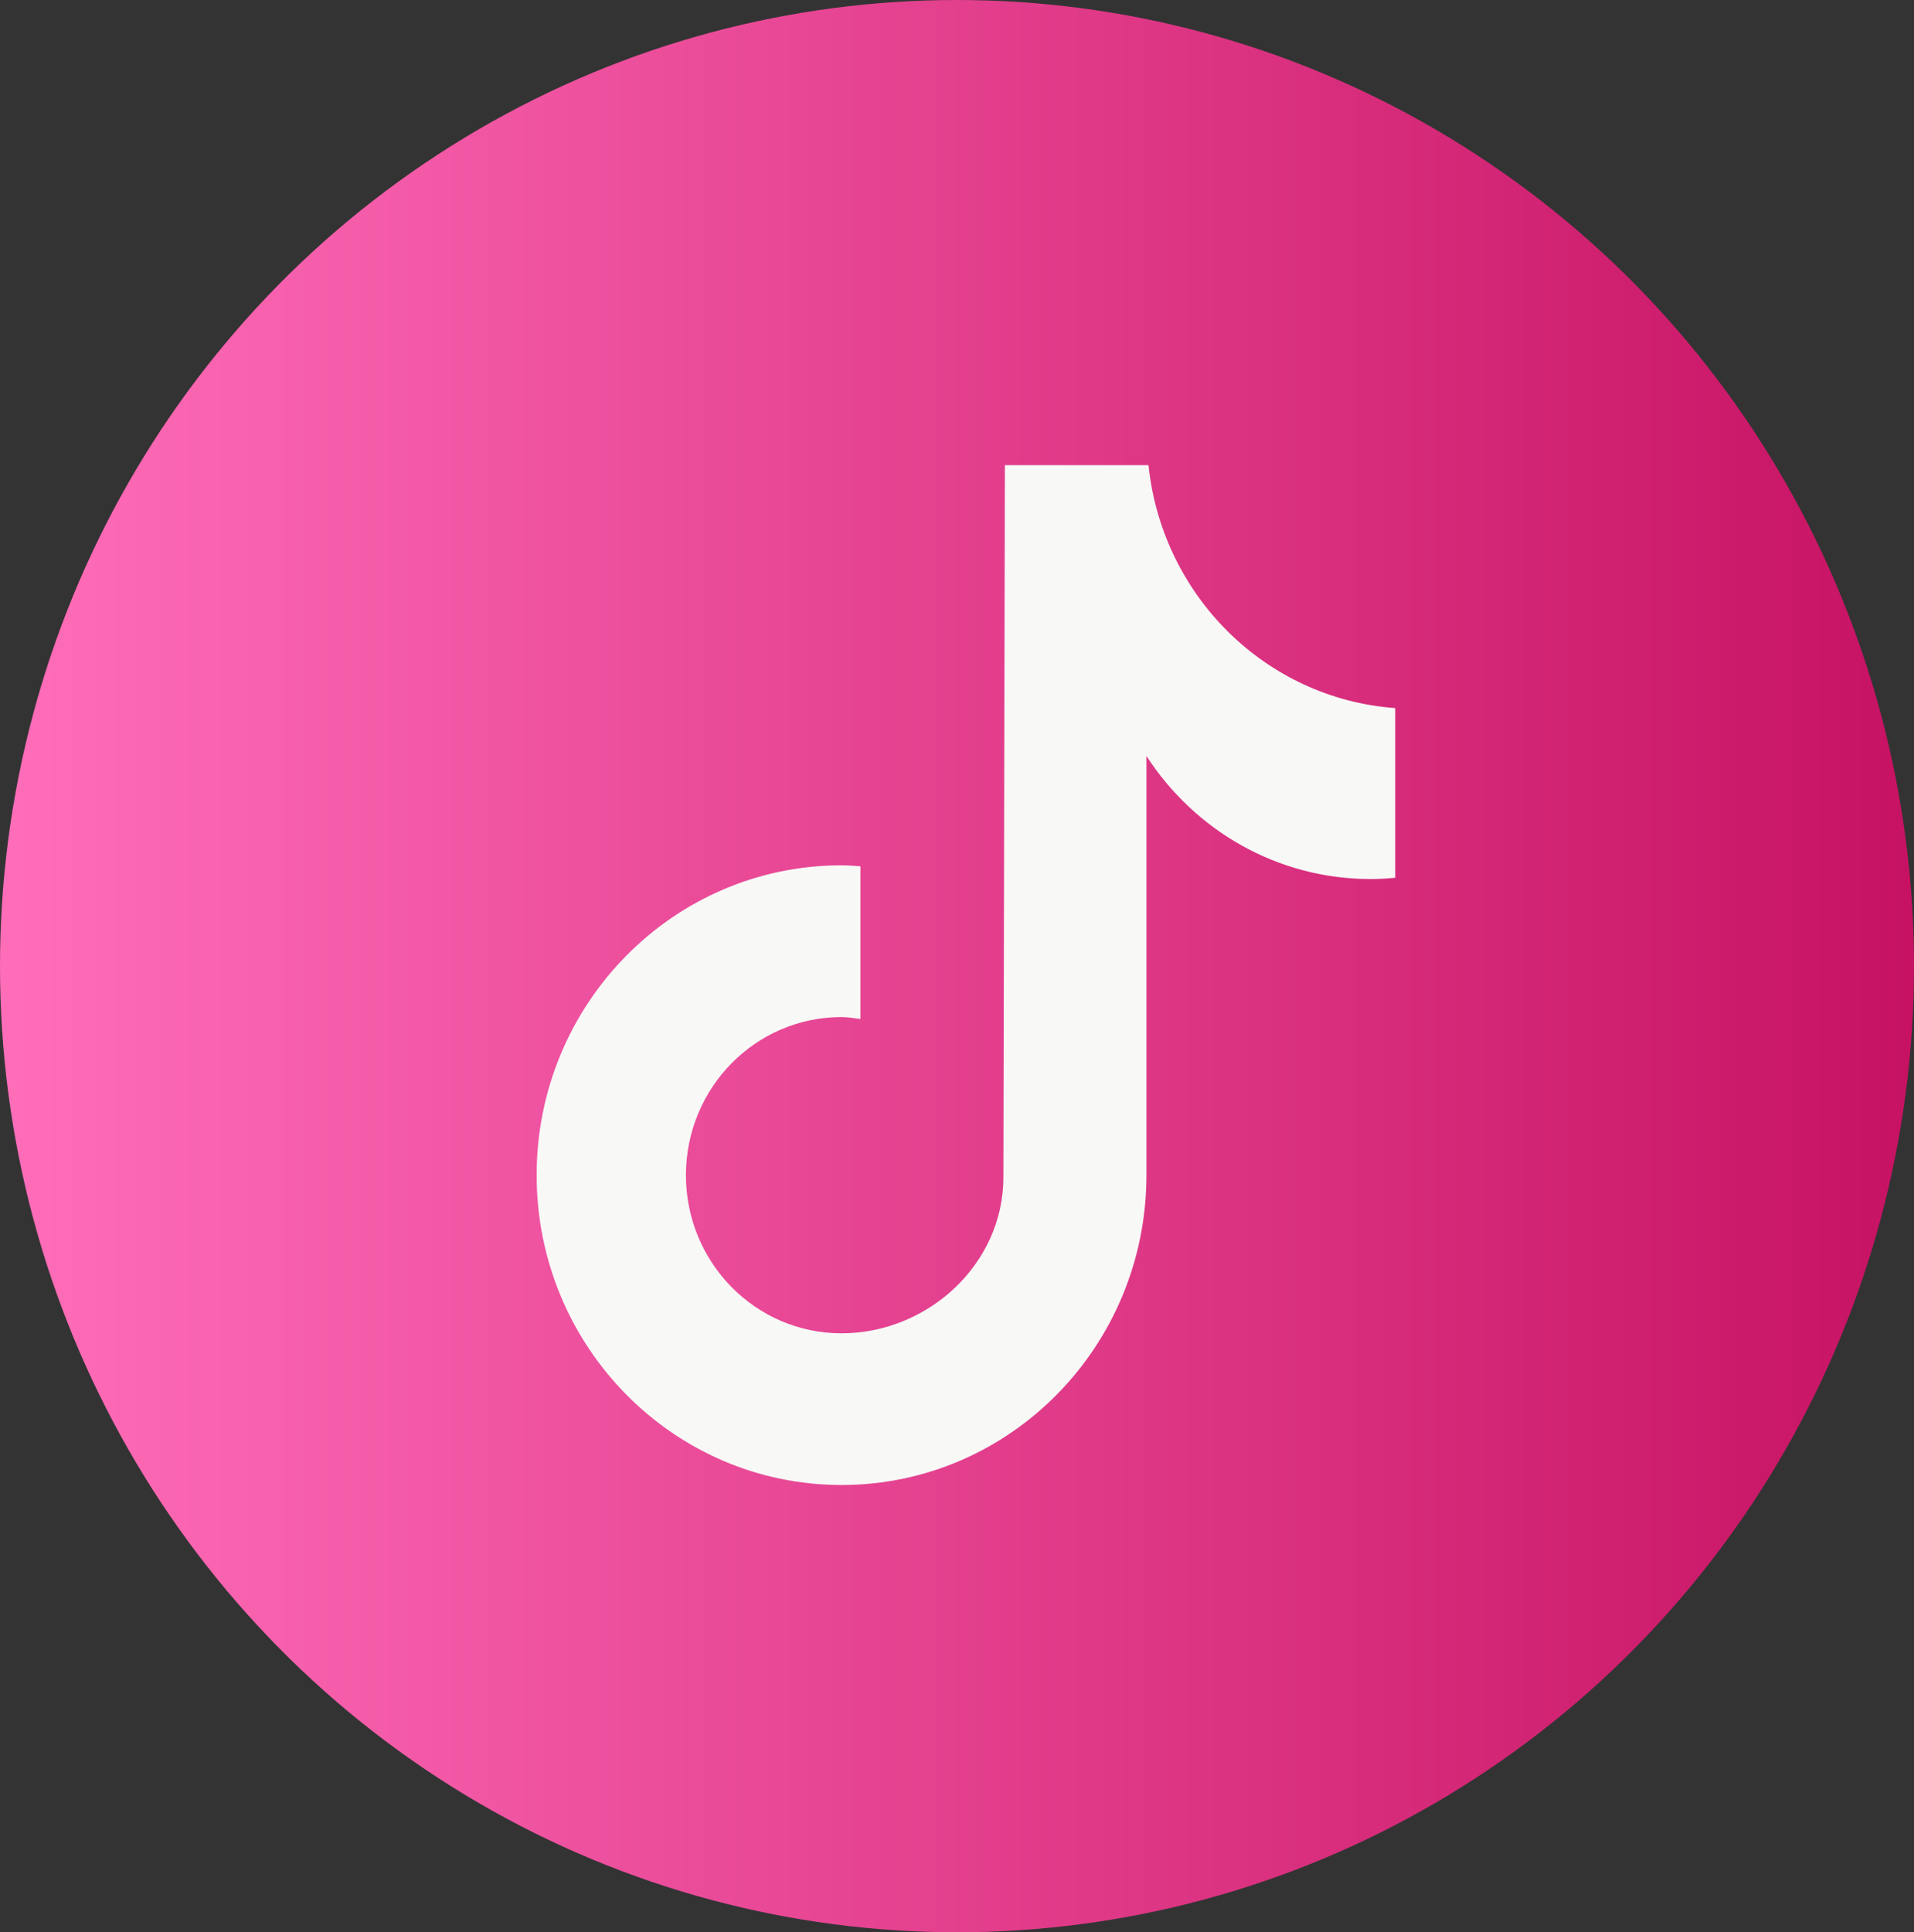
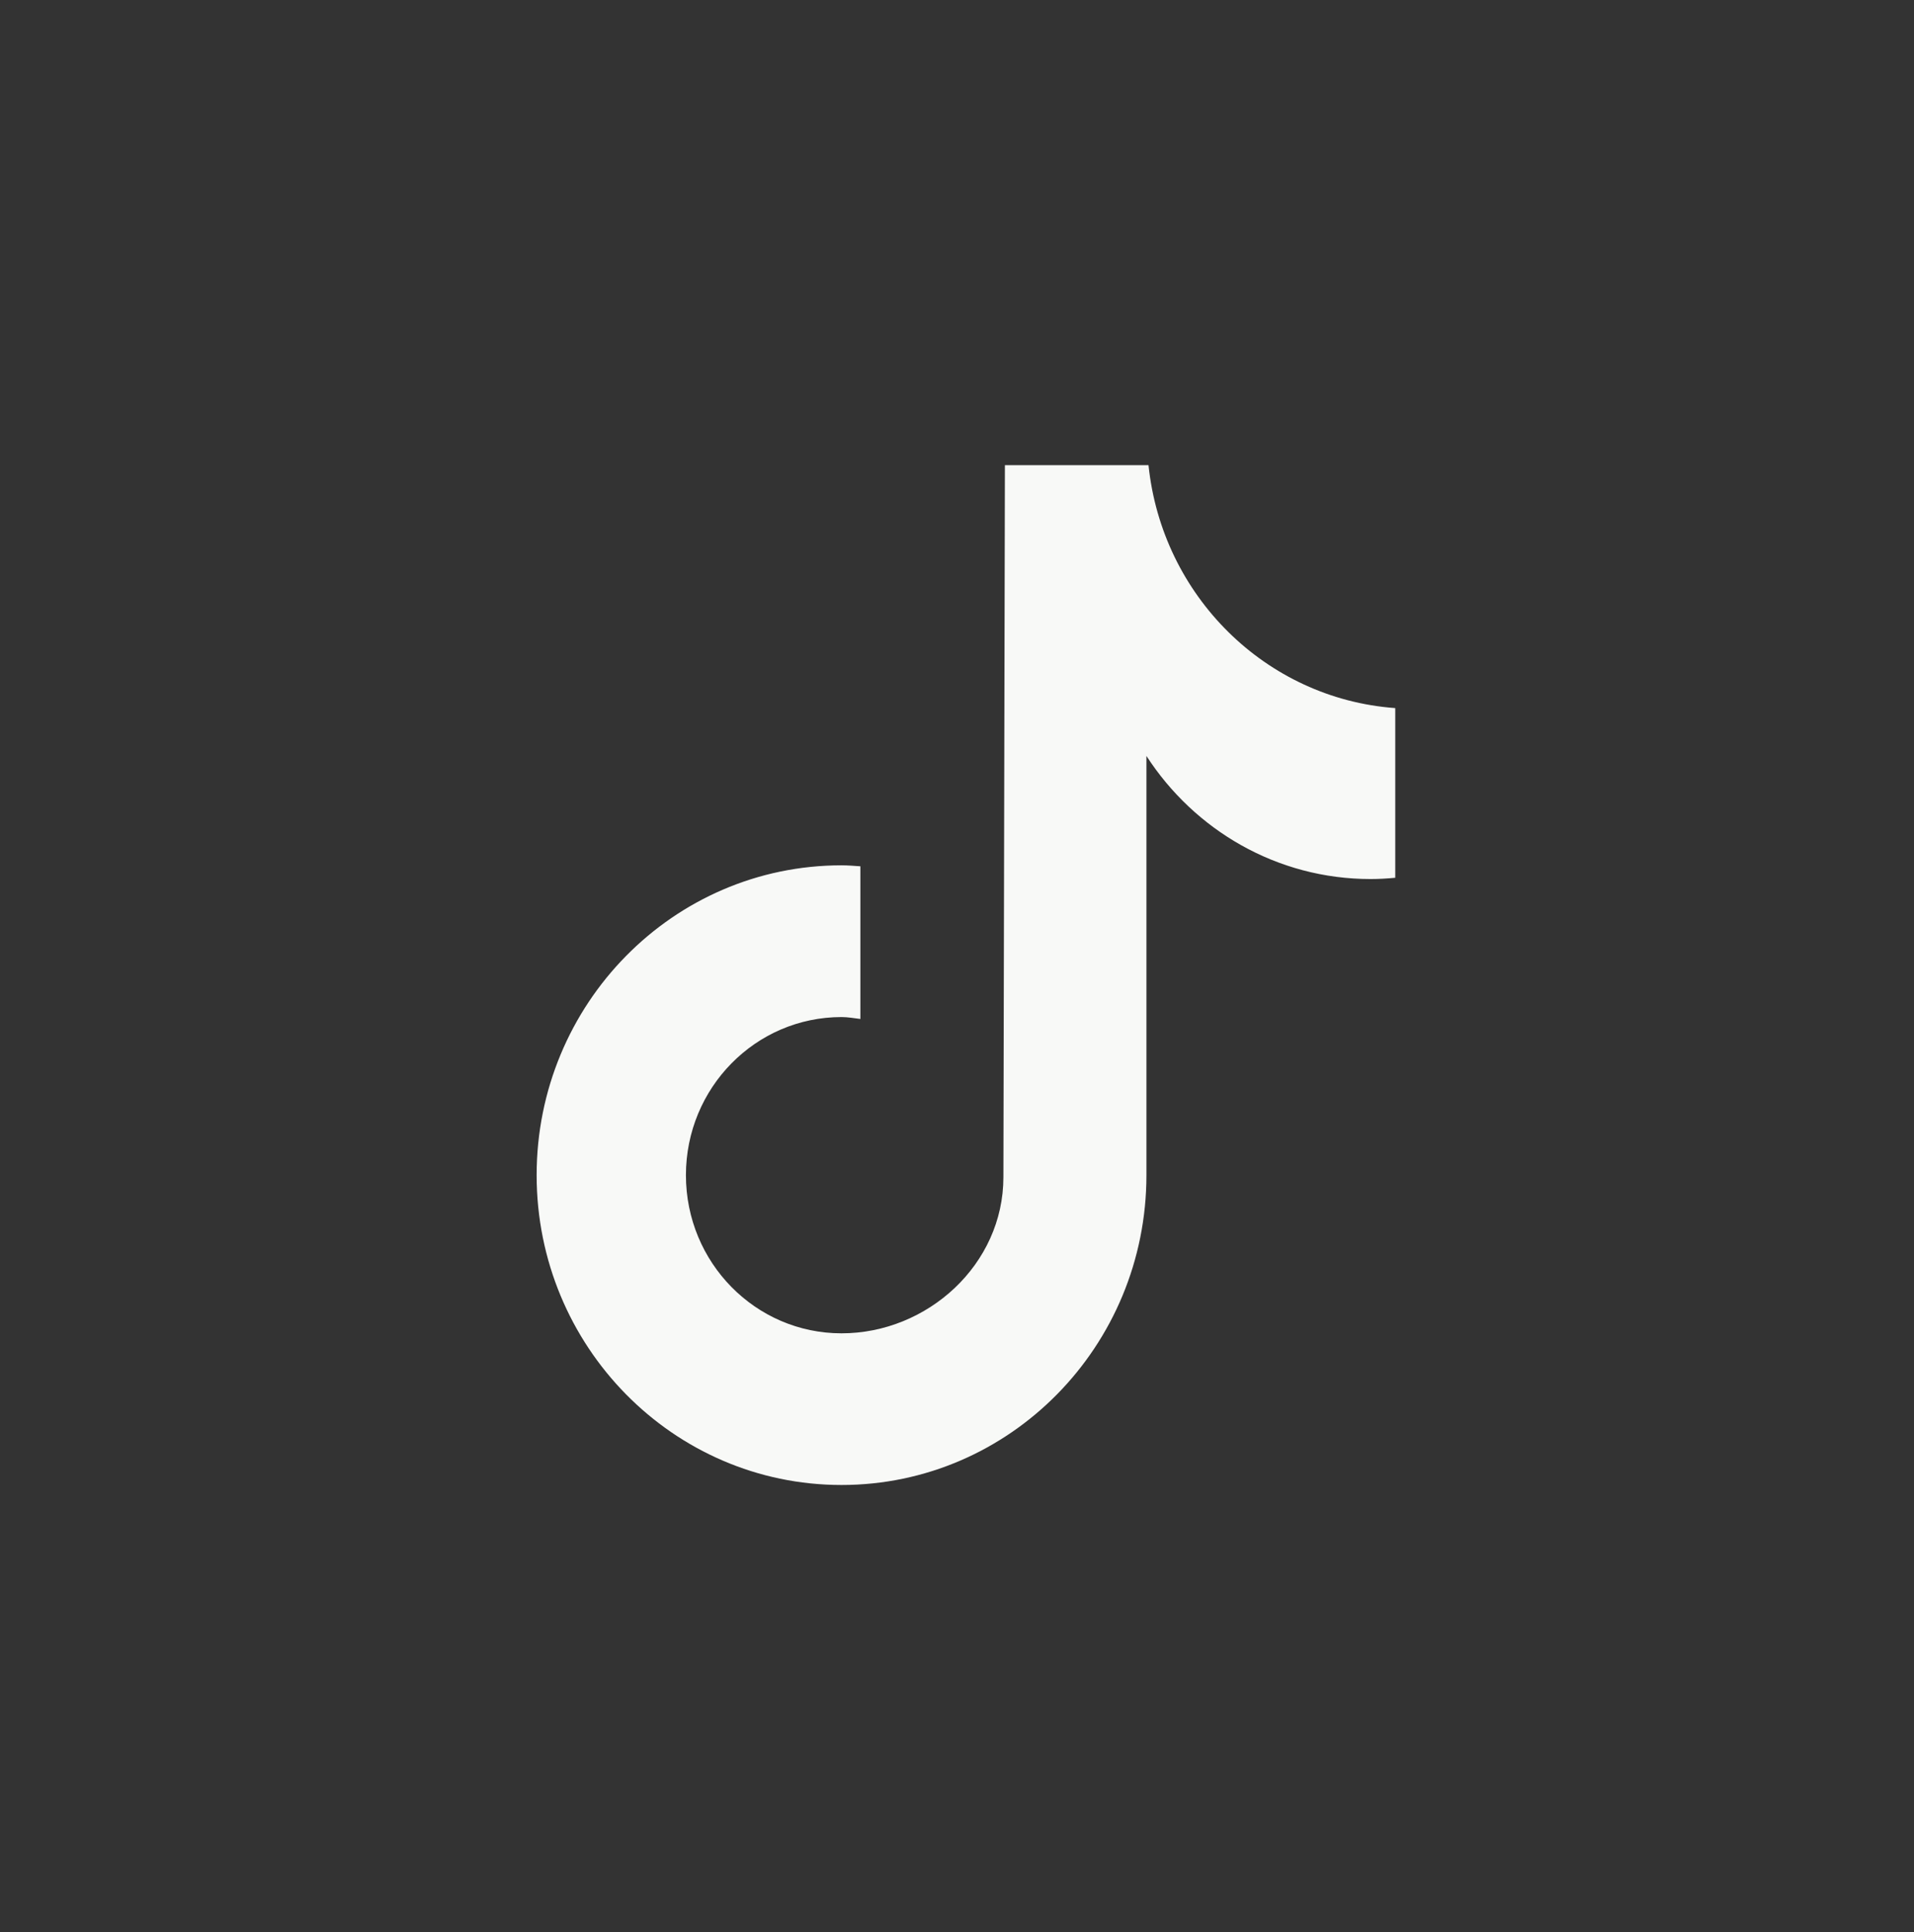
<svg xmlns="http://www.w3.org/2000/svg" width="107" height="108" viewBox="0 0 107 108" fill="none">
  <rect x="0" y="0" width="107" height="108" fill="#333333" stroke="none" />
-   <ellipse cx="53.5" cy="54" rx="53.5" ry="54" fill="url(#paint0_linear_288_426)" />
  <path d="M78 49.061C77.546 49.104 77.087 49.132 76.621 49.132C71.378 49.132 66.77 46.392 64.09 42.252C64.09 53.115 64.09 65.475 64.09 65.682C64.09 75.246 56.458 83 47.045 83C37.632 83 30 75.246 30 65.682C30 56.119 37.632 48.365 47.045 48.365C47.401 48.365 47.748 48.397 48.098 48.419V56.953C47.748 56.911 47.405 56.846 47.045 56.846C42.239 56.846 38.346 60.802 38.346 65.684C38.346 70.567 42.239 74.523 47.045 74.523C51.85 74.523 56.094 70.676 56.094 65.794C56.094 65.601 56.178 26 56.178 26H64.206C64.961 33.293 70.756 39.049 78 39.577V49.061Z" fill="#F8F9F7" />
  <defs>
    <linearGradient id="paint0_linear_288_426" x1="0" y1="54" x2="107" y2="54" gradientUnits="userSpaceOnUse">
      <stop stop-color="#FF6DB9" />
      <stop offset="1" stop-color="#C71263" />
    </linearGradient>
  </defs>
</svg>